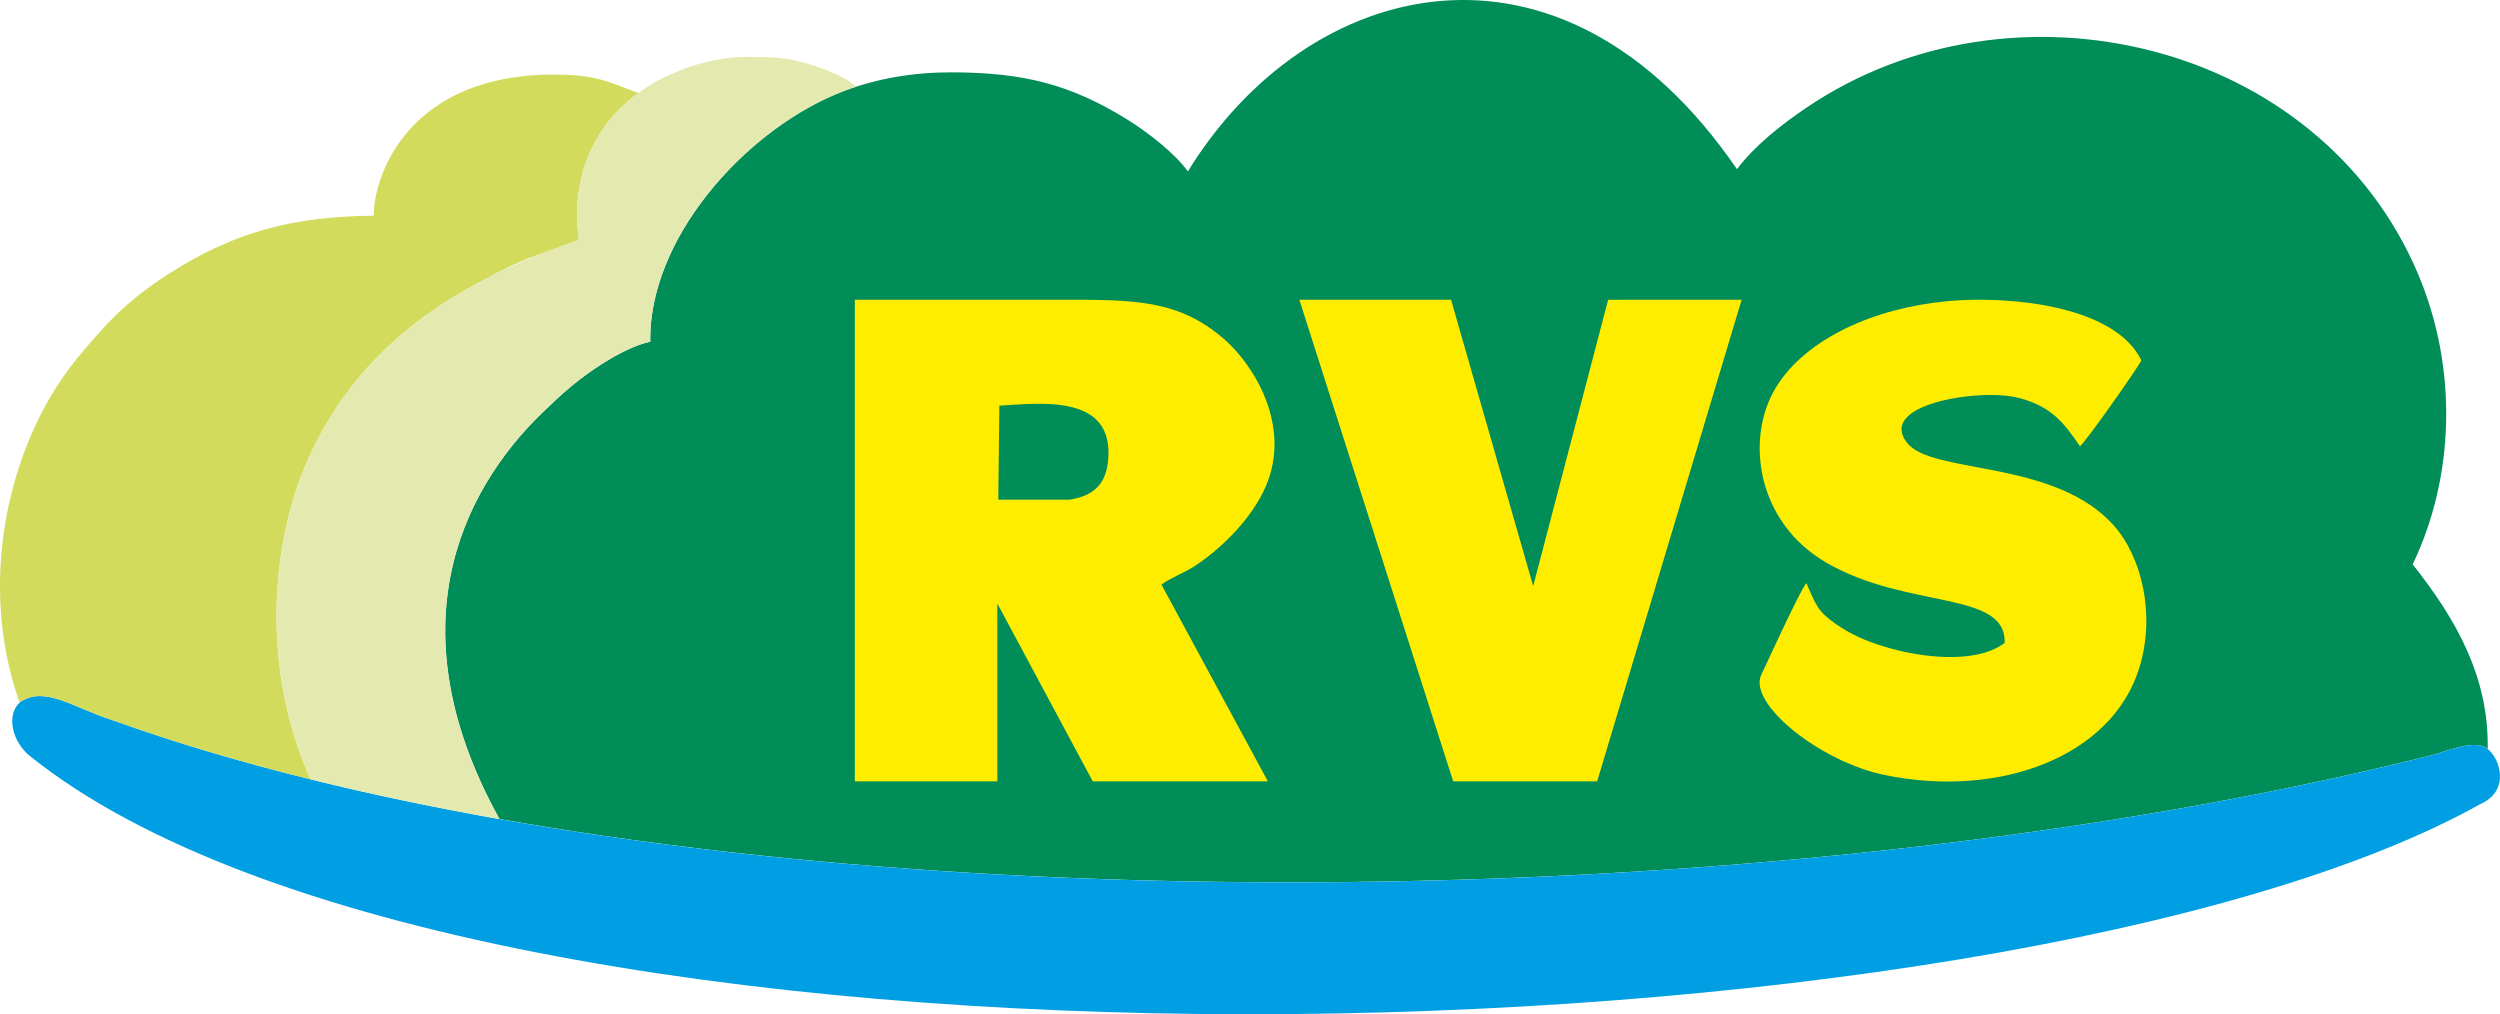
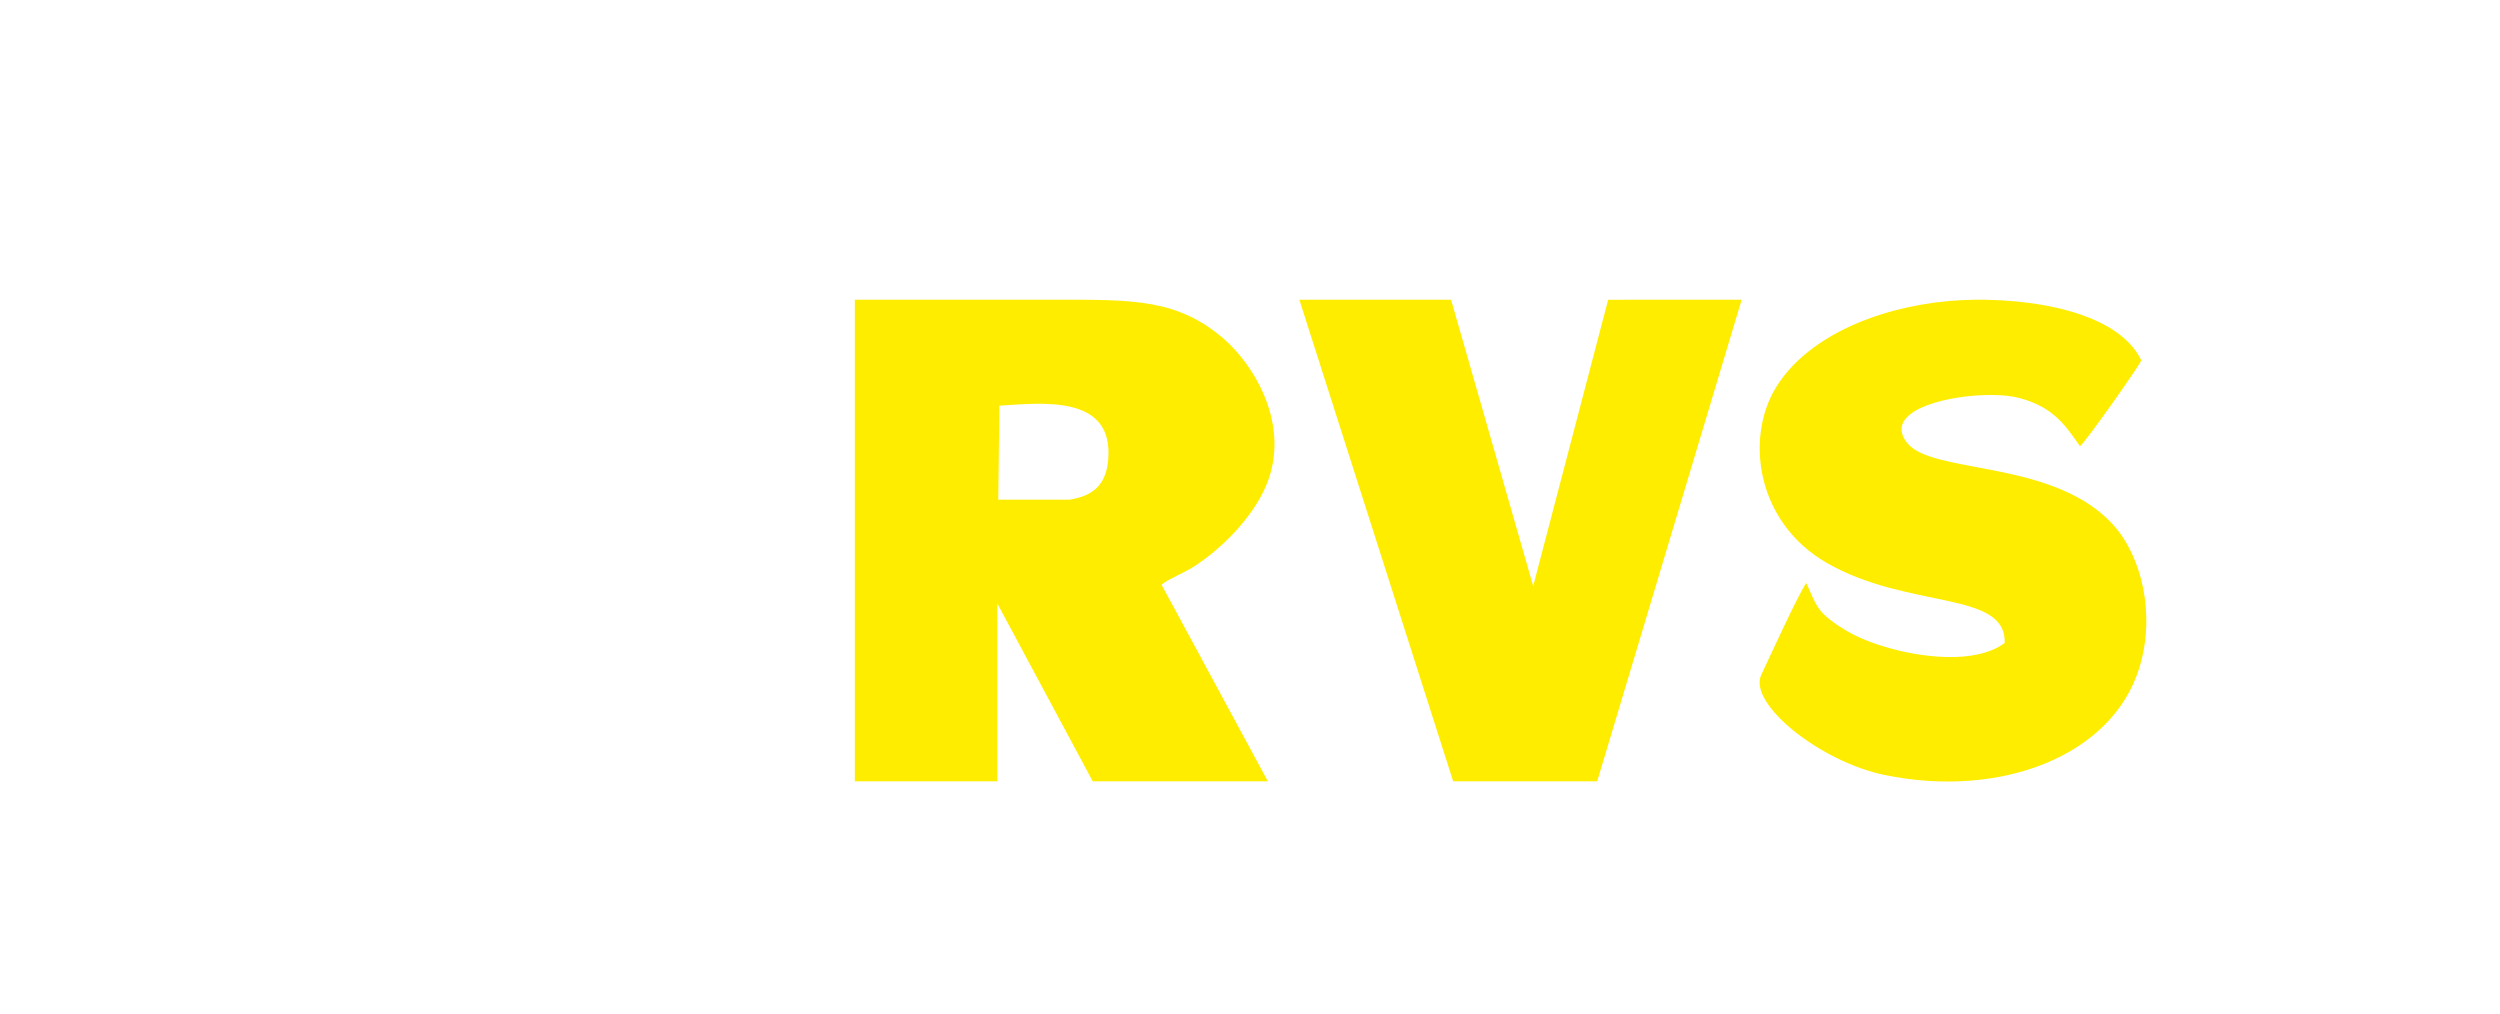
<svg xmlns="http://www.w3.org/2000/svg" id="Ebene_1" data-name="Ebene 1" viewBox="0 0 850.39 345">
  <defs>
    <style>
      .cls-1 {
        fill: #008d58;
      }

      .cls-1, .cls-2, .cls-3, .cls-4, .cls-5, .cls-6 {
        fill-rule: evenodd;
        stroke-width: 0px;
      }

      .cls-2 {
        fill: #e4eaaf;
      }

      .cls-3 {
        fill: #009fe3;
      }

      .cls-4 {
        fill: #ffed00;
      }

      .cls-5 {
        fill: #399b67;
      }

      .cls-6 {
        fill: #d2db5c;
      }
    </style>
  </defs>
-   <path class="cls-5" d="M168.53,278.36s0,0,0,.01c.45.08.91.16,1.36.24-.46-.08-.91-.17-1.37-.25h0Z" />
-   <path class="cls-1" d="M828.04,256.66c3.19-.83,13.35-5.21,17.71-2.24.16.11.31.25.46.37.44-24.36-10.62-44.04-25.53-62.82,14.4-29.97,15.36-66.82,1.84-98.77-33.59-79.39-138.18-104.06-208.22-56.45-8.4,5.7-17.38,12.73-23.46,20.8-59.87-87.46-146.17-65.43-186.76.75-4.51-6.21-13.67-13.32-20.6-17.62-19.39-12.05-35.59-16.04-59.74-16.07-13.21-.02-25.22,2.09-36.3,6.2-.47.18-.94.36-1.4.55-.59.23-1.18.47-1.77.71-31.77,13.43-63.64,49.44-63.08,84.19-6.41,1.14-20.51,8.32-34.05,21.61-27.43,25.06-55,72.57-17.24,140.73,198.83,35.19,465.21,26.78,658.14-21.95h0Z" />
-   <path class="cls-3" d="M7.02,238.66c-5.1,4.27-3.07,13.88,3.69,18.94,152.25,121.07,670.44,106.7,832.98,15.92,10.35-4.52,6.79-15.86,2.06-19.09-4.36-2.97-14.53,1.41-17.71,2.24-239.87,60.58-593.33,58.87-789.28-11.53-14.43-4.64-23.13-11.82-31.74-6.48h0Z" />
-   <path class="cls-6" d="M7.02,238.66c8.62-5.34,17.32,1.83,31.74,6.48,20.64,7.42,43.05,14.06,66.87,19.96-13.88-31.16-15.05-67.18-4.77-98.84,12.08-34.84,35.82-57,65.75-72.11,4.51-2.44,8.96-4.58,13.18-6.29l6.52-2.36c3.49-1.34,7.01-2.63,10.61-3.84-2.73-19.29,3.6-37.92,20.23-50-10.27-3.81-14.23-6.25-28.49-6.3-48.77-.17-61.45,33.18-61.54,48.01-27.18.27-47.06,5.37-69.16,19.43-9.49,6.04-16.46,11.67-24.09,20.19-7.54,8.43-13.33,15.39-18.98,26.03C-.44,167.88-5.22,205.53,6.67,239c.12-.11.22-.24.35-.35h0Z" />
-   <path class="cls-2" d="M187.14,137.87c13.54-13.29,27.64-20.47,34.05-21.61-.6-37.27,36.1-75.99,69.96-86.75-3.15-3.21-10.35-5.98-15.71-7.64-7.57-2.34-12.58-2.51-21.5-2.52-6.96,0-14.67,1.67-20.22,3.73-28.98,10.12-40.3,33.82-36.8,58.57-43.94,14.73-80.13,38.65-96.06,84.6-10.27,31.66-9.11,67.68,4.77,98.84,20.44,5.06,41.92,9.56,64.26,13.52-37.76-68.17-10.19-115.67,17.24-140.74h0Z" />
  <path class="cls-4" d="M681.89,218.71c-10.03,7.46-29.01,4.87-40.81,1.28-6.5-1.98-11.38-4.12-16.52-7.67-6.38-4.41-6.87-6.63-10.13-13.98-2.47,3.25-12.19,24.58-15.31,31.15-4.69,9.86,20.06,29.63,41.95,34.13,39.42,8.11,77.26-6.42,86.59-36.31,5.66-18.13.9-38.05-8.87-48.82-18.88-20.8-55.96-17.64-67.84-25.8-2.98-2.04-6.15-6.7-2.47-10.55,5.92-6.79,28.49-9.47,38.58-6.71,11,3,15.2,8.67,20.45,16.36,1.84-1.32,19.37-26.18,20.88-29.19-8.97-18.72-45.04-22.07-65.63-20.19-25.15,2.3-48.45,12.71-58.65,29.36-10.49,17.14-6.78,45.79,17.19,59.66,27.61,15.97,61.23,9.32,60.59,27.27h0ZM363.73,169.97h-24.16s.37-31.98.37-31.98c13.84-.84,37.44-3.78,37.12,16.35-.16,9.78-4.47,14.29-13.33,15.63h0ZM290.77,265.78h48.49v-60.47l32.45,60.47h59.57l-36.19-66.9c2.35-1.93,7.84-4.11,10.98-6.13,9.67-6.24,20.01-16.73,24.58-27.51,8.67-20.44-4.07-41.01-14.23-49.86-15.69-13.66-30.94-13.43-56.32-13.43h-69.33v163.83h0ZM494.32,265.78h48.96l49.15-163.83-45.41.02-25.5,97.4-27.94-97.42h-51.6l52.33,163.83h0Z" />
</svg>